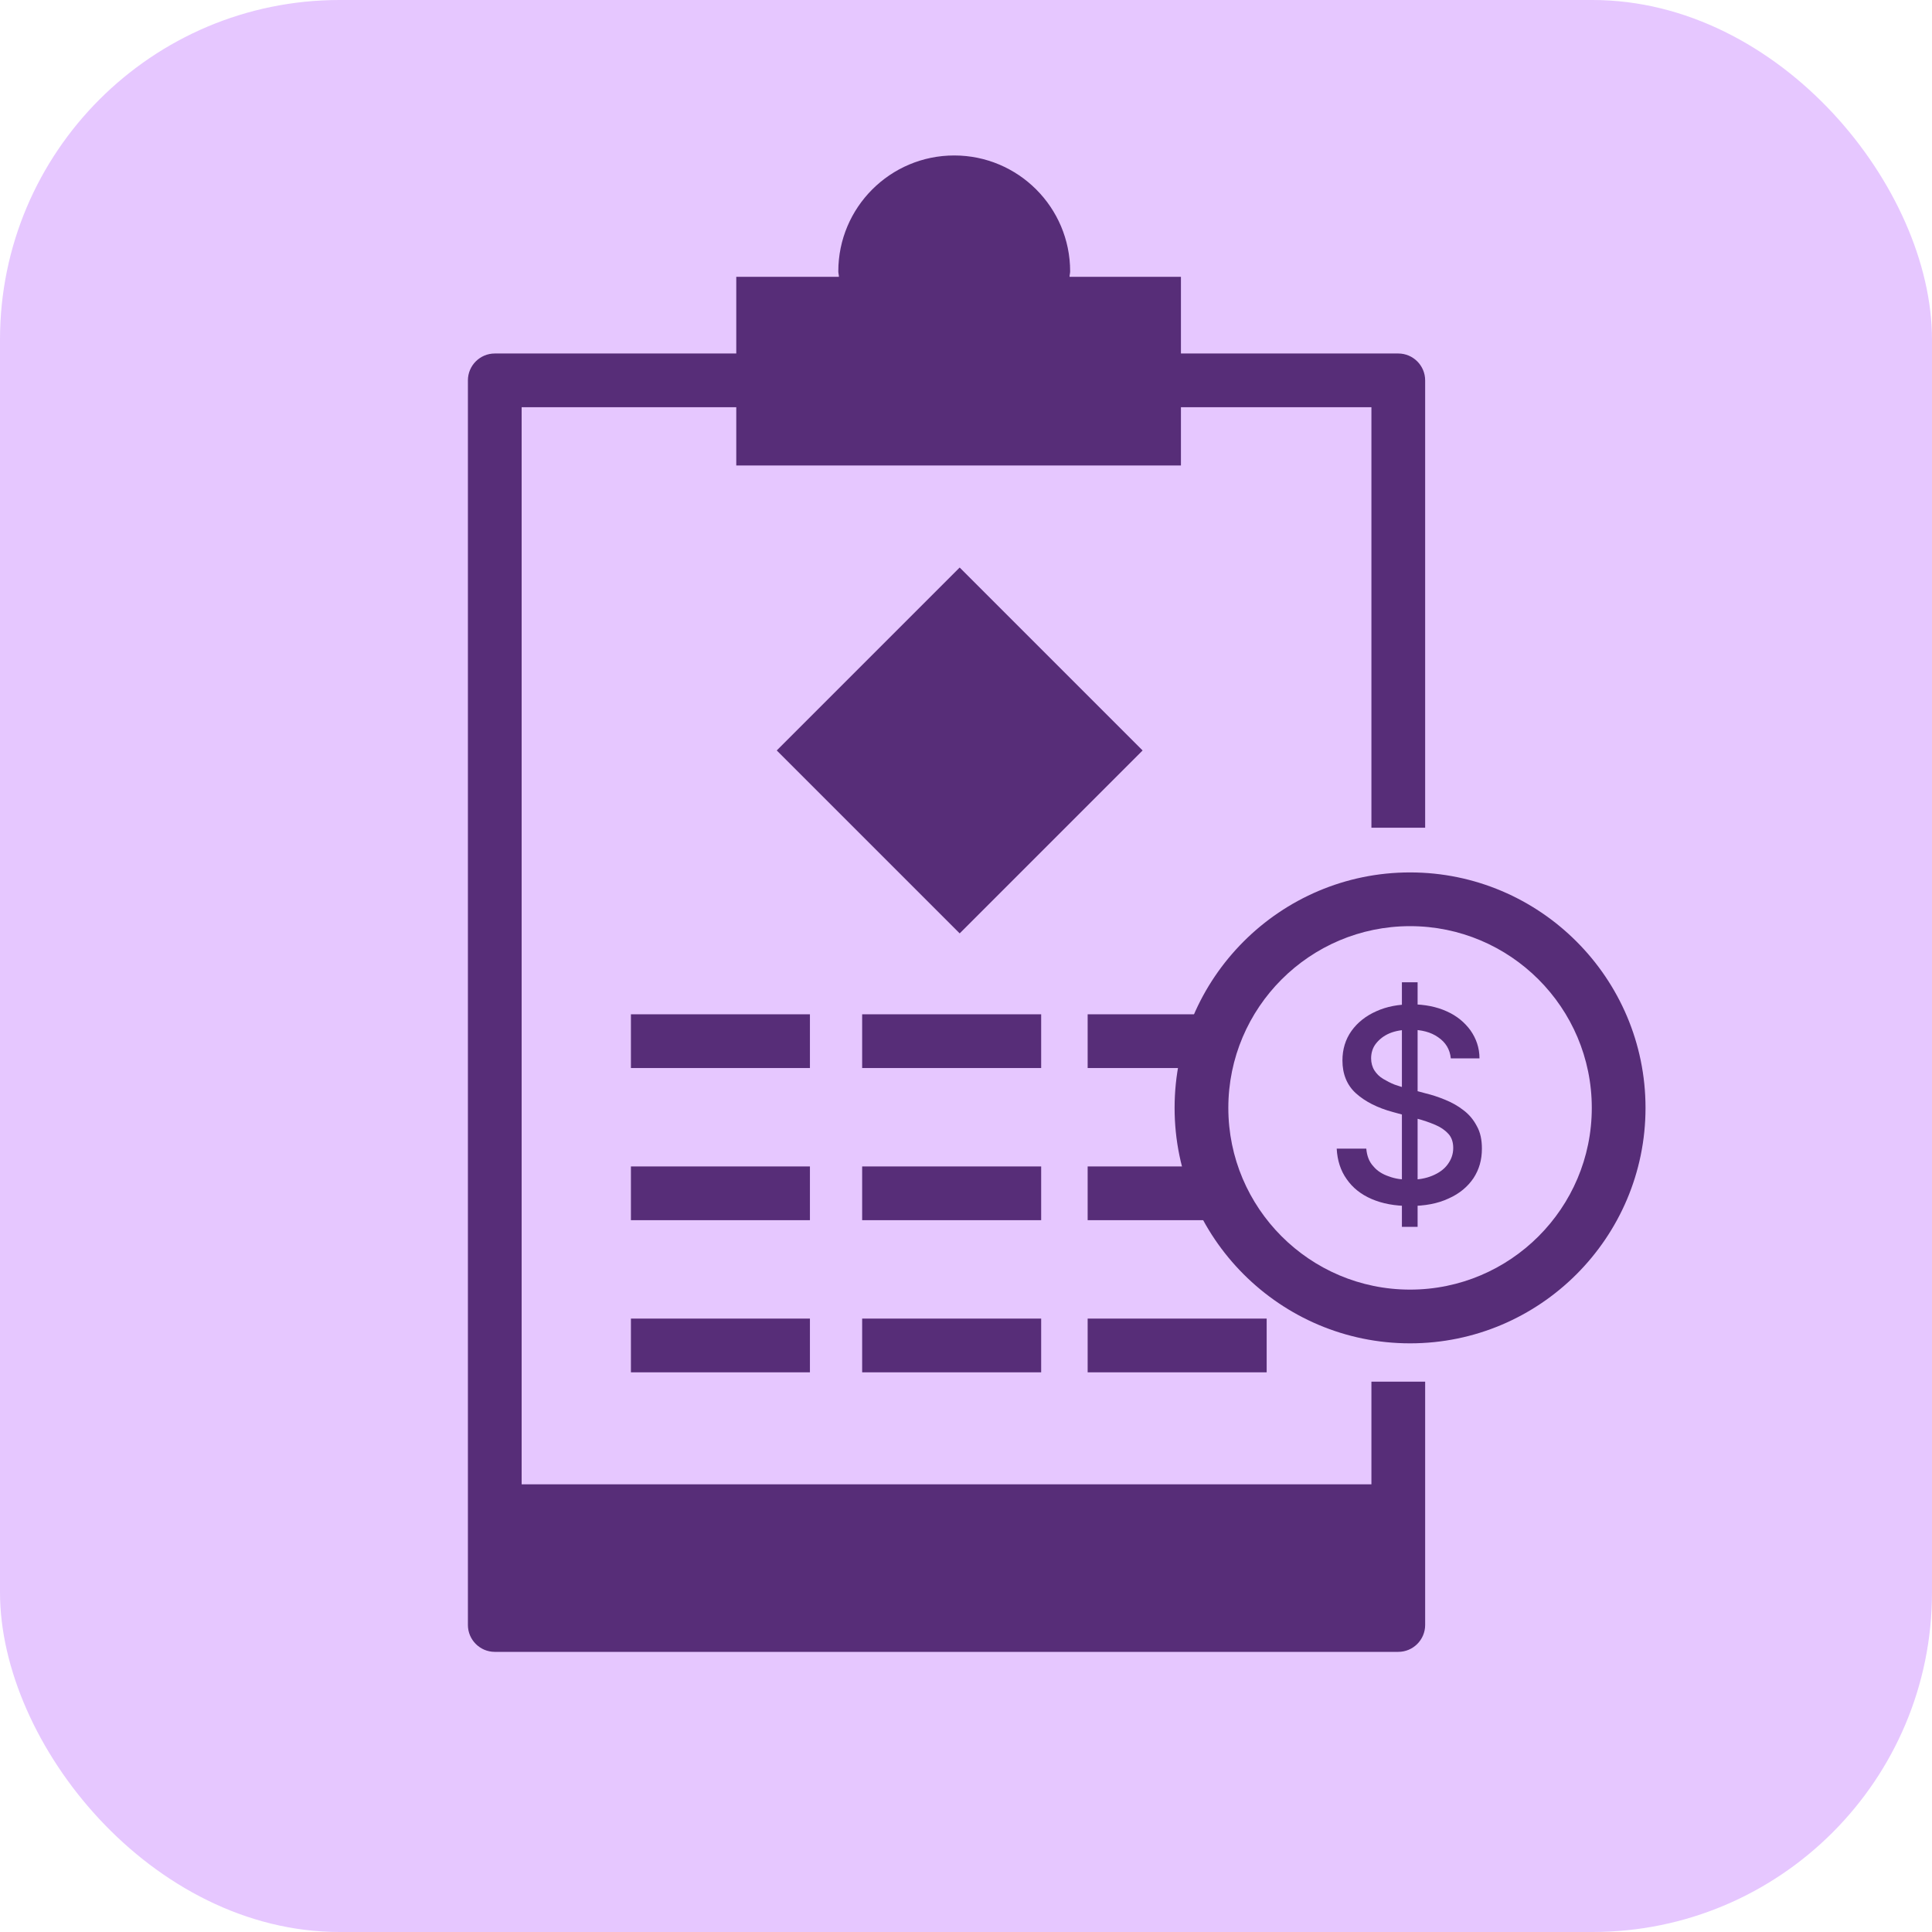
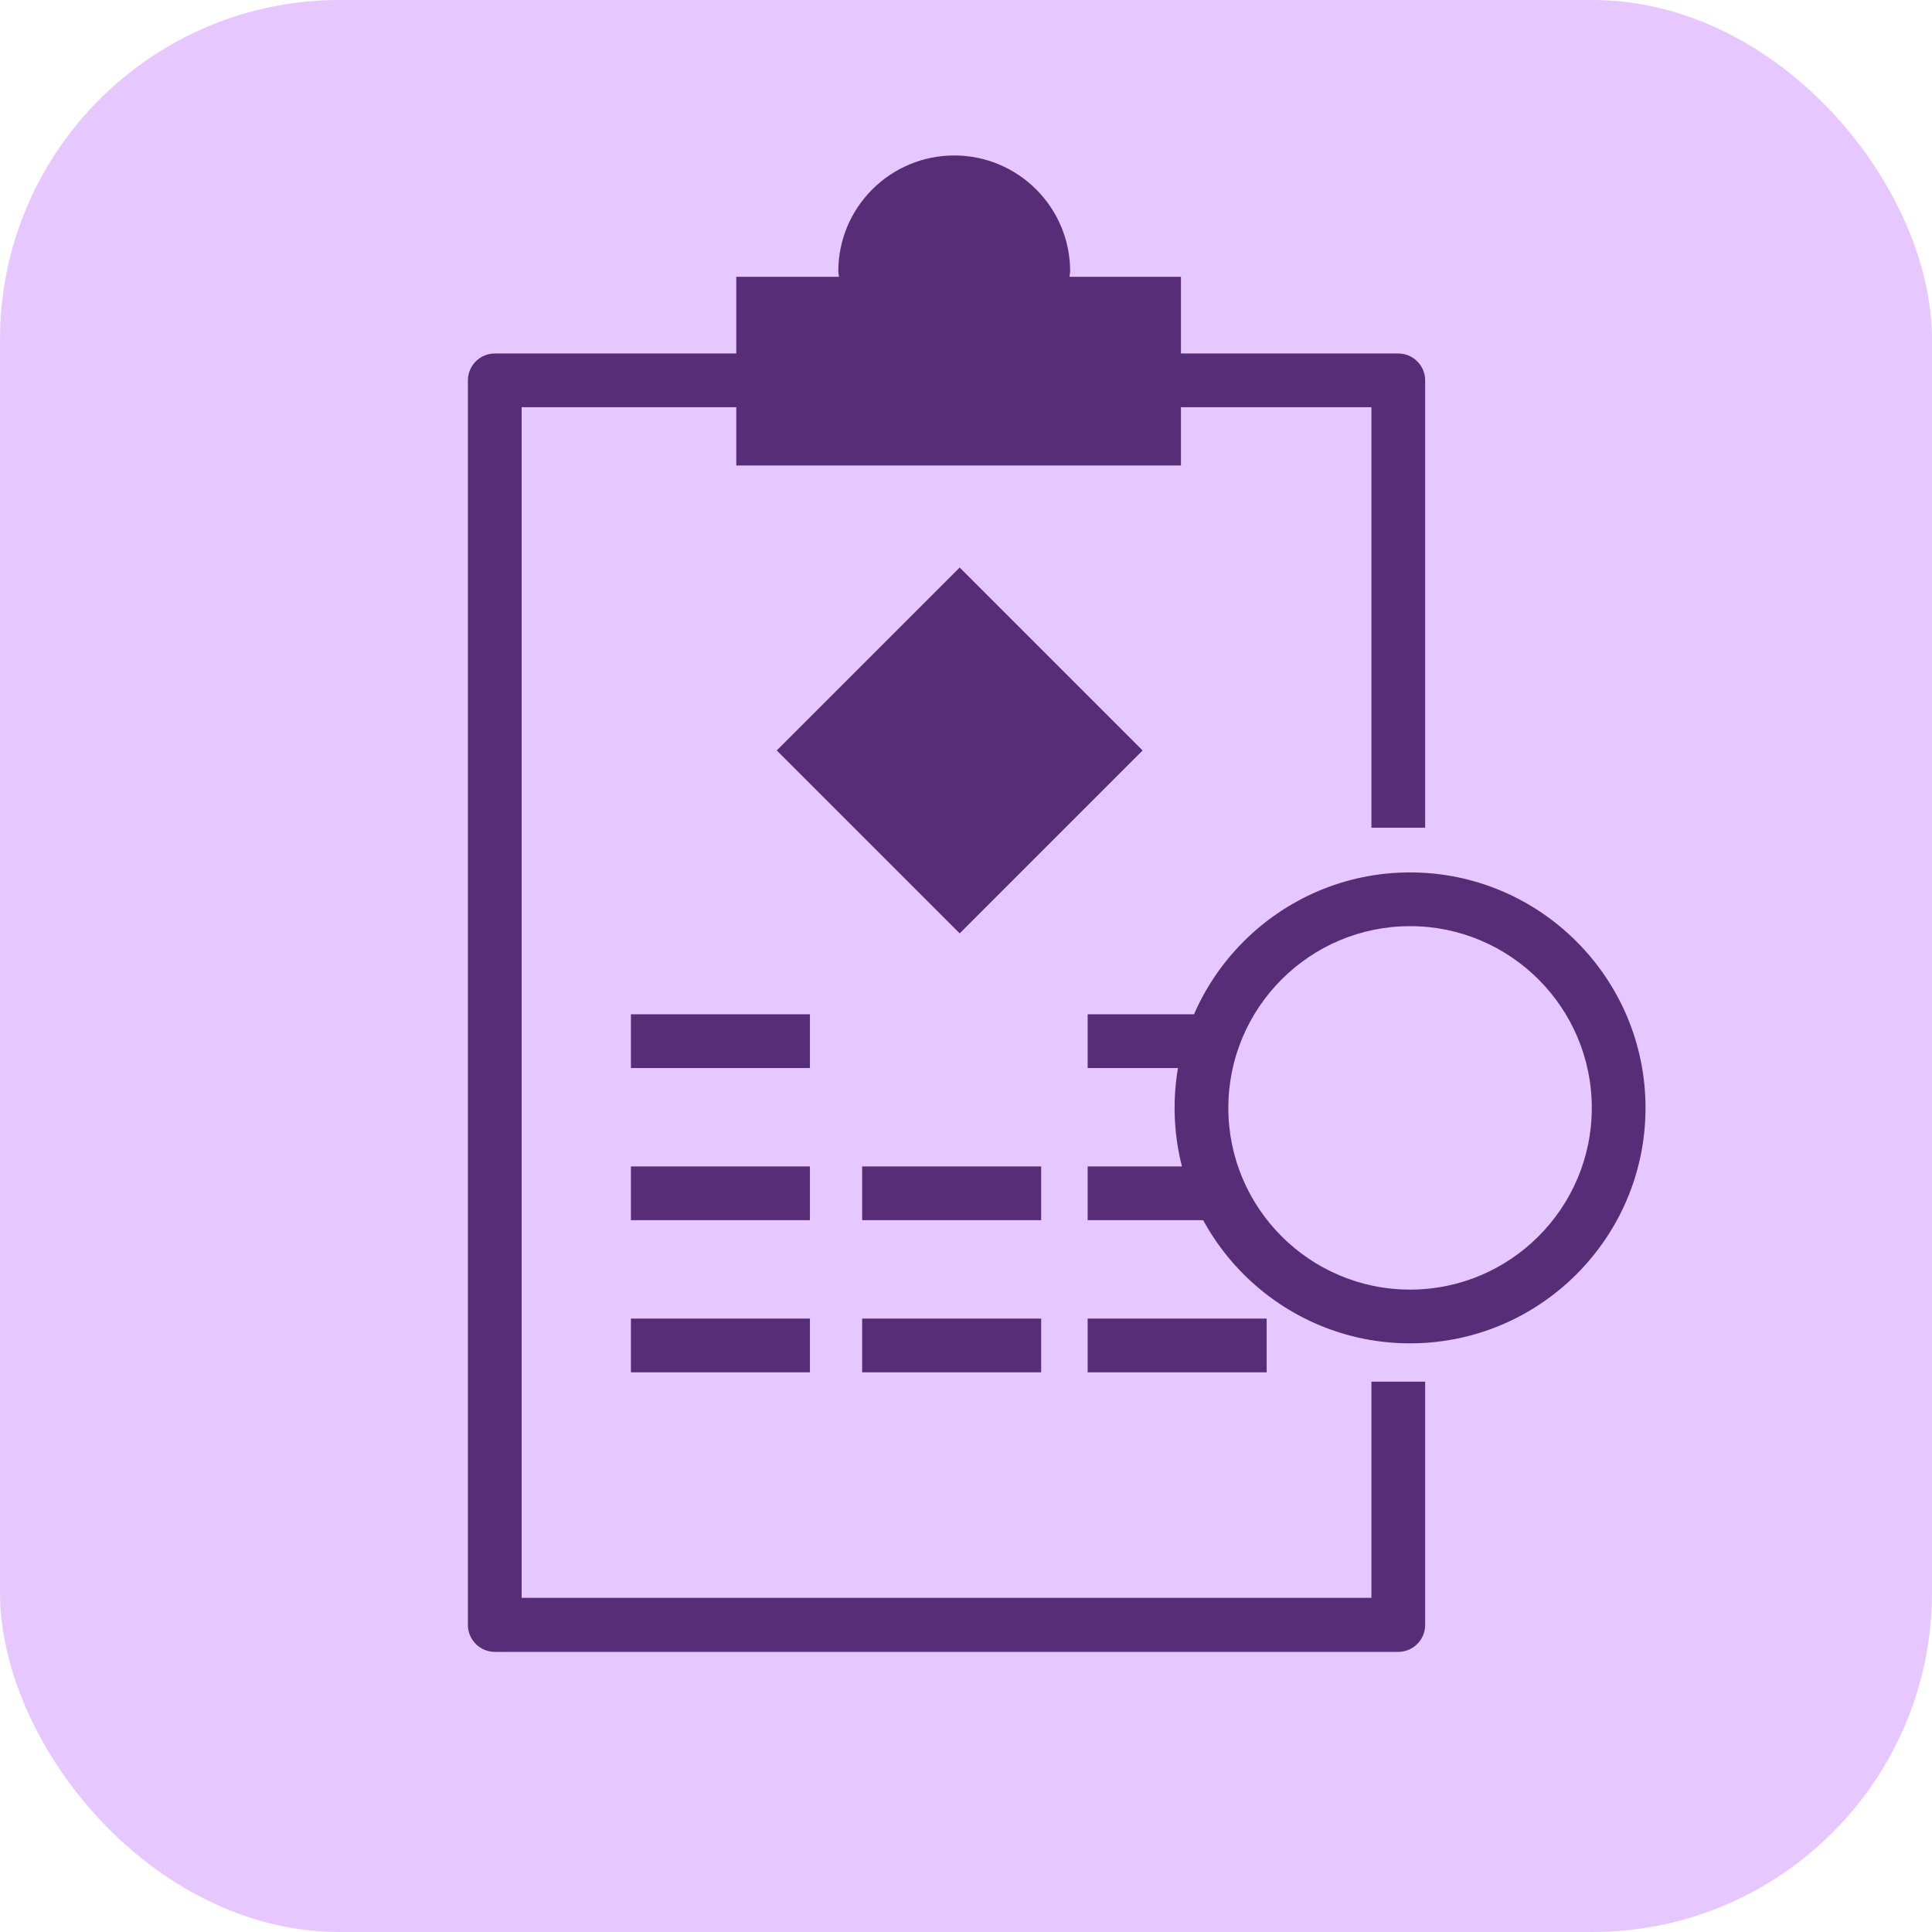
<svg xmlns="http://www.w3.org/2000/svg" id="HP-icons" viewBox="0 0 64 64">
  <defs>
    <style>
      .cls-1 {
        fill: #e6c7ff;
      }

      .cls-1, .cls-2 {
        stroke-width: 0px;
      }

      .cls-2 {
        fill: #572d78;
      }
    </style>
  </defs>
  <g id="icon-finance">
    <rect class="cls-1" width="64" height="64" rx="11.25" ry="11.25" />
-     <path class="cls-2" d="M46.71,44.5c-4.3,0-7.8-3.5-7.8-7.8s3.5-7.8,7.8-7.8,7.8,3.5,7.8,7.8-3.5,7.8-7.8,7.8ZM46.71,30.68c-3.32,0-6.02,2.7-6.02,6.02s2.7,6.02,6.02,6.02,6.02-2.7,6.02-6.02-2.7-6.02-6.02-6.02Z" />
-     <path class="cls-2" d="M48.06,35.06c-.03-.3-.17-.53-.42-.7-.24-.17-.55-.25-.92-.25-.27,0-.5.04-.69.12-.19.08-.34.2-.45.34s-.16.31-.16.49c0,.15.04.29.11.4.07.11.17.21.29.28.12.07.25.14.38.19.14.05.27.09.4.12l.63.17c.21.05.42.12.64.21.22.09.42.2.6.34.19.14.34.32.45.53.12.21.17.46.17.75,0,.37-.09.69-.28.98-.19.28-.46.51-.82.67-.36.17-.79.25-1.29.25s-.91-.08-1.26-.23c-.35-.15-.63-.37-.83-.66-.2-.28-.31-.62-.33-1.01h.98c.02.23.09.43.23.58.13.16.31.27.52.34.21.08.44.11.69.11.28,0,.52-.04.74-.13.22-.09.39-.21.51-.37.12-.16.19-.34.19-.55,0-.19-.05-.35-.16-.47-.11-.12-.25-.22-.44-.3s-.39-.15-.62-.21l-.77-.21c-.52-.14-.93-.35-1.23-.62-.3-.27-.45-.64-.45-1.09,0-.37.1-.7.3-.98.2-.28.48-.5.82-.65.35-.16.74-.23,1.17-.23s.83.08,1.16.23c.34.15.6.37.79.63.19.27.3.58.3.93h-.94ZM46.44,40.64v-8.1h.52v8.1h-.52Z" />
-     <rect class="cls-2" x="16.17" y="49.17" width="30.04" height="5.34" />
+     <path class="cls-2" d="M46.71,44.5c-4.3,0-7.8-3.5-7.8-7.8s3.5-7.8,7.8-7.8,7.8,3.5,7.8,7.8-3.5,7.8-7.8,7.8M46.71,30.68c-3.32,0-6.02,2.7-6.02,6.02s2.7,6.02,6.02,6.02,6.02-2.7,6.02-6.02-2.7-6.02-6.02-6.02Z" />
    <rect class="cls-2" x="27.5" y="20.57" width="8.57" height="8.57" transform="translate(-8.26 29.76) rotate(-45)" />
    <rect class="cls-2" x="20.9" y="33.6" width="5.93" height="1.78" />
    <rect class="cls-2" x="20.9" y="38.64" width="5.93" height="1.78" />
    <rect class="cls-2" x="20.9" y="43.68" width="5.93" height="1.78" />
-     <rect class="cls-2" x="28.56" y="33.6" width="5.93" height="1.78" />
    <rect class="cls-2" x="28.56" y="38.64" width="5.93" height="1.78" />
    <rect class="cls-2" x="28.56" y="43.68" width="5.93" height="1.78" />
    <rect class="cls-2" x="36.03" y="33.6" width="4.54" height="1.78" />
    <rect class="cls-2" x="36.03" y="38.64" width="4.54" height="1.78" />
    <rect class="cls-2" x="36.03" y="43.68" width="5.93" height="1.78" />
    <path class="cls-2" d="M35.43,9.17c0-.06.02-.12.02-.18,0-2.12-1.72-3.84-3.84-3.84s-3.84,1.72-3.84,3.84c0,.06.02.12.02.18h-3.4v6.25h14.73v-6.25h-3.68Z" />
    <path class="cls-2" d="M45.43,45.77v7.16h-28.15V13.49h28.15v13.93h1.78v-14.82c0-.49-.4-.89-.89-.89h-29.93c-.49,0-.89.4-.89.89v41.23c0,.49.4.89.89.89h29.93c.49,0,.89-.4.89-.89v-8.06h-1.78Z" />
  </g>
</svg>